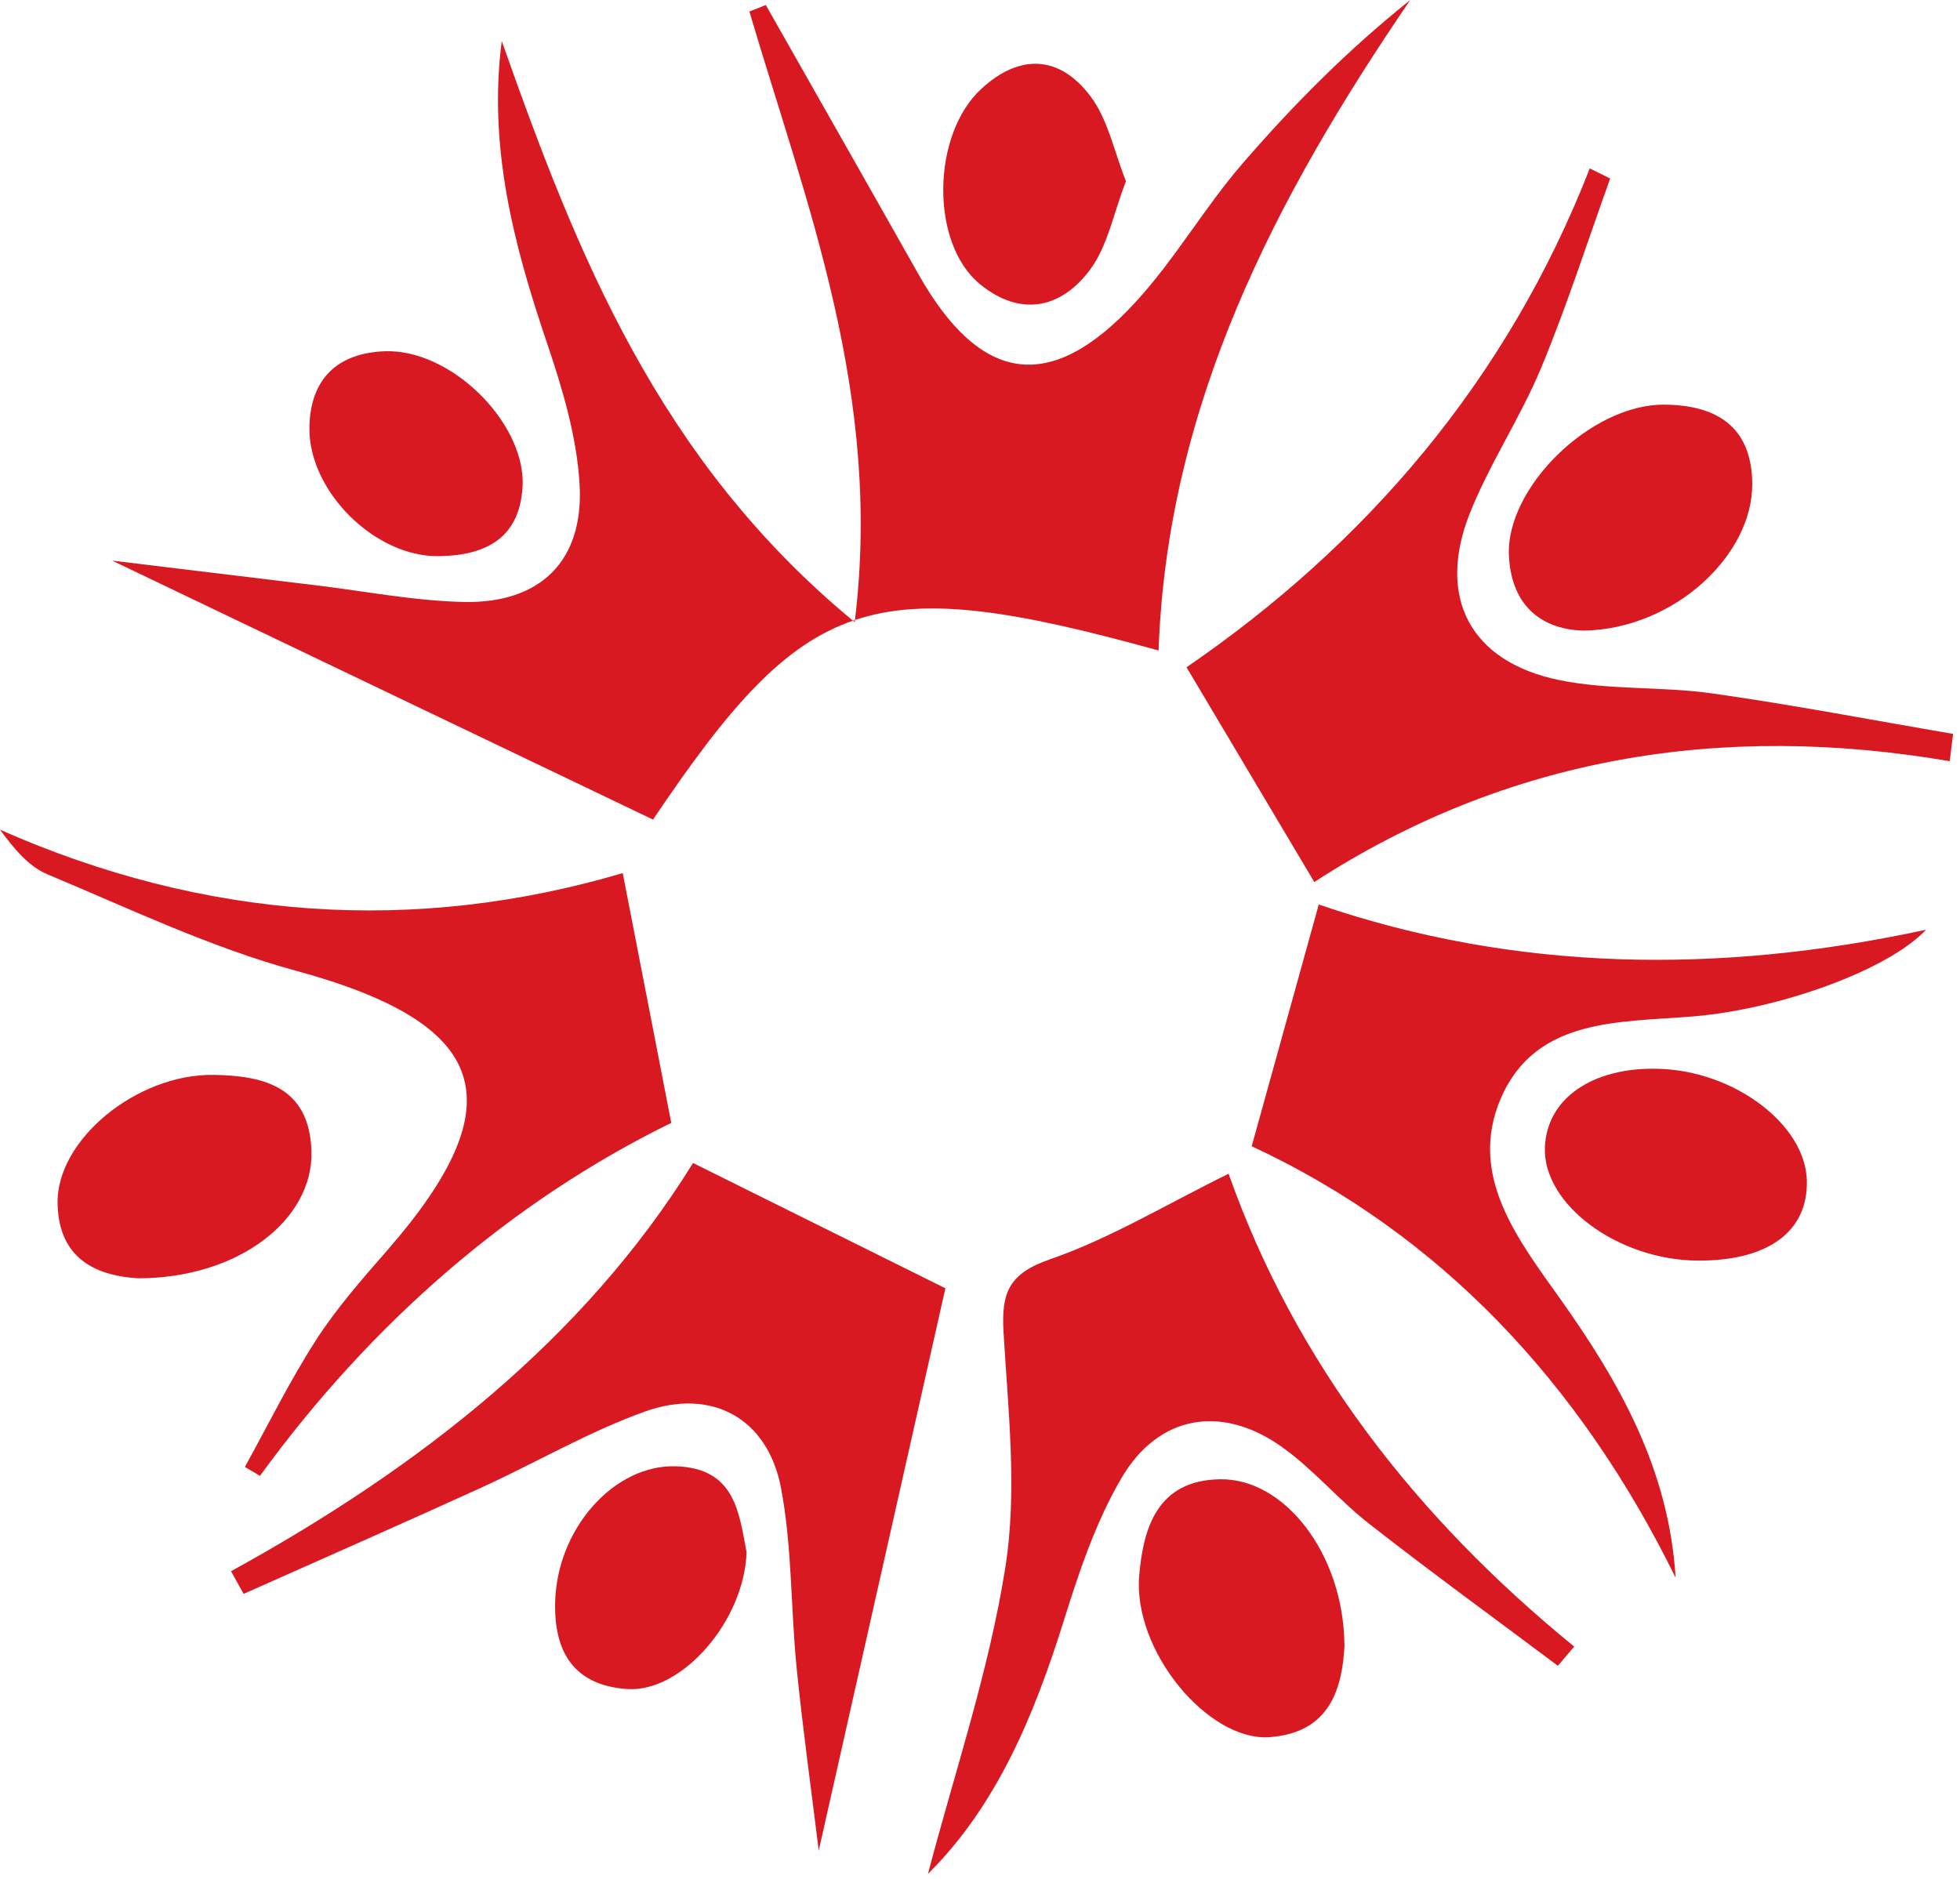
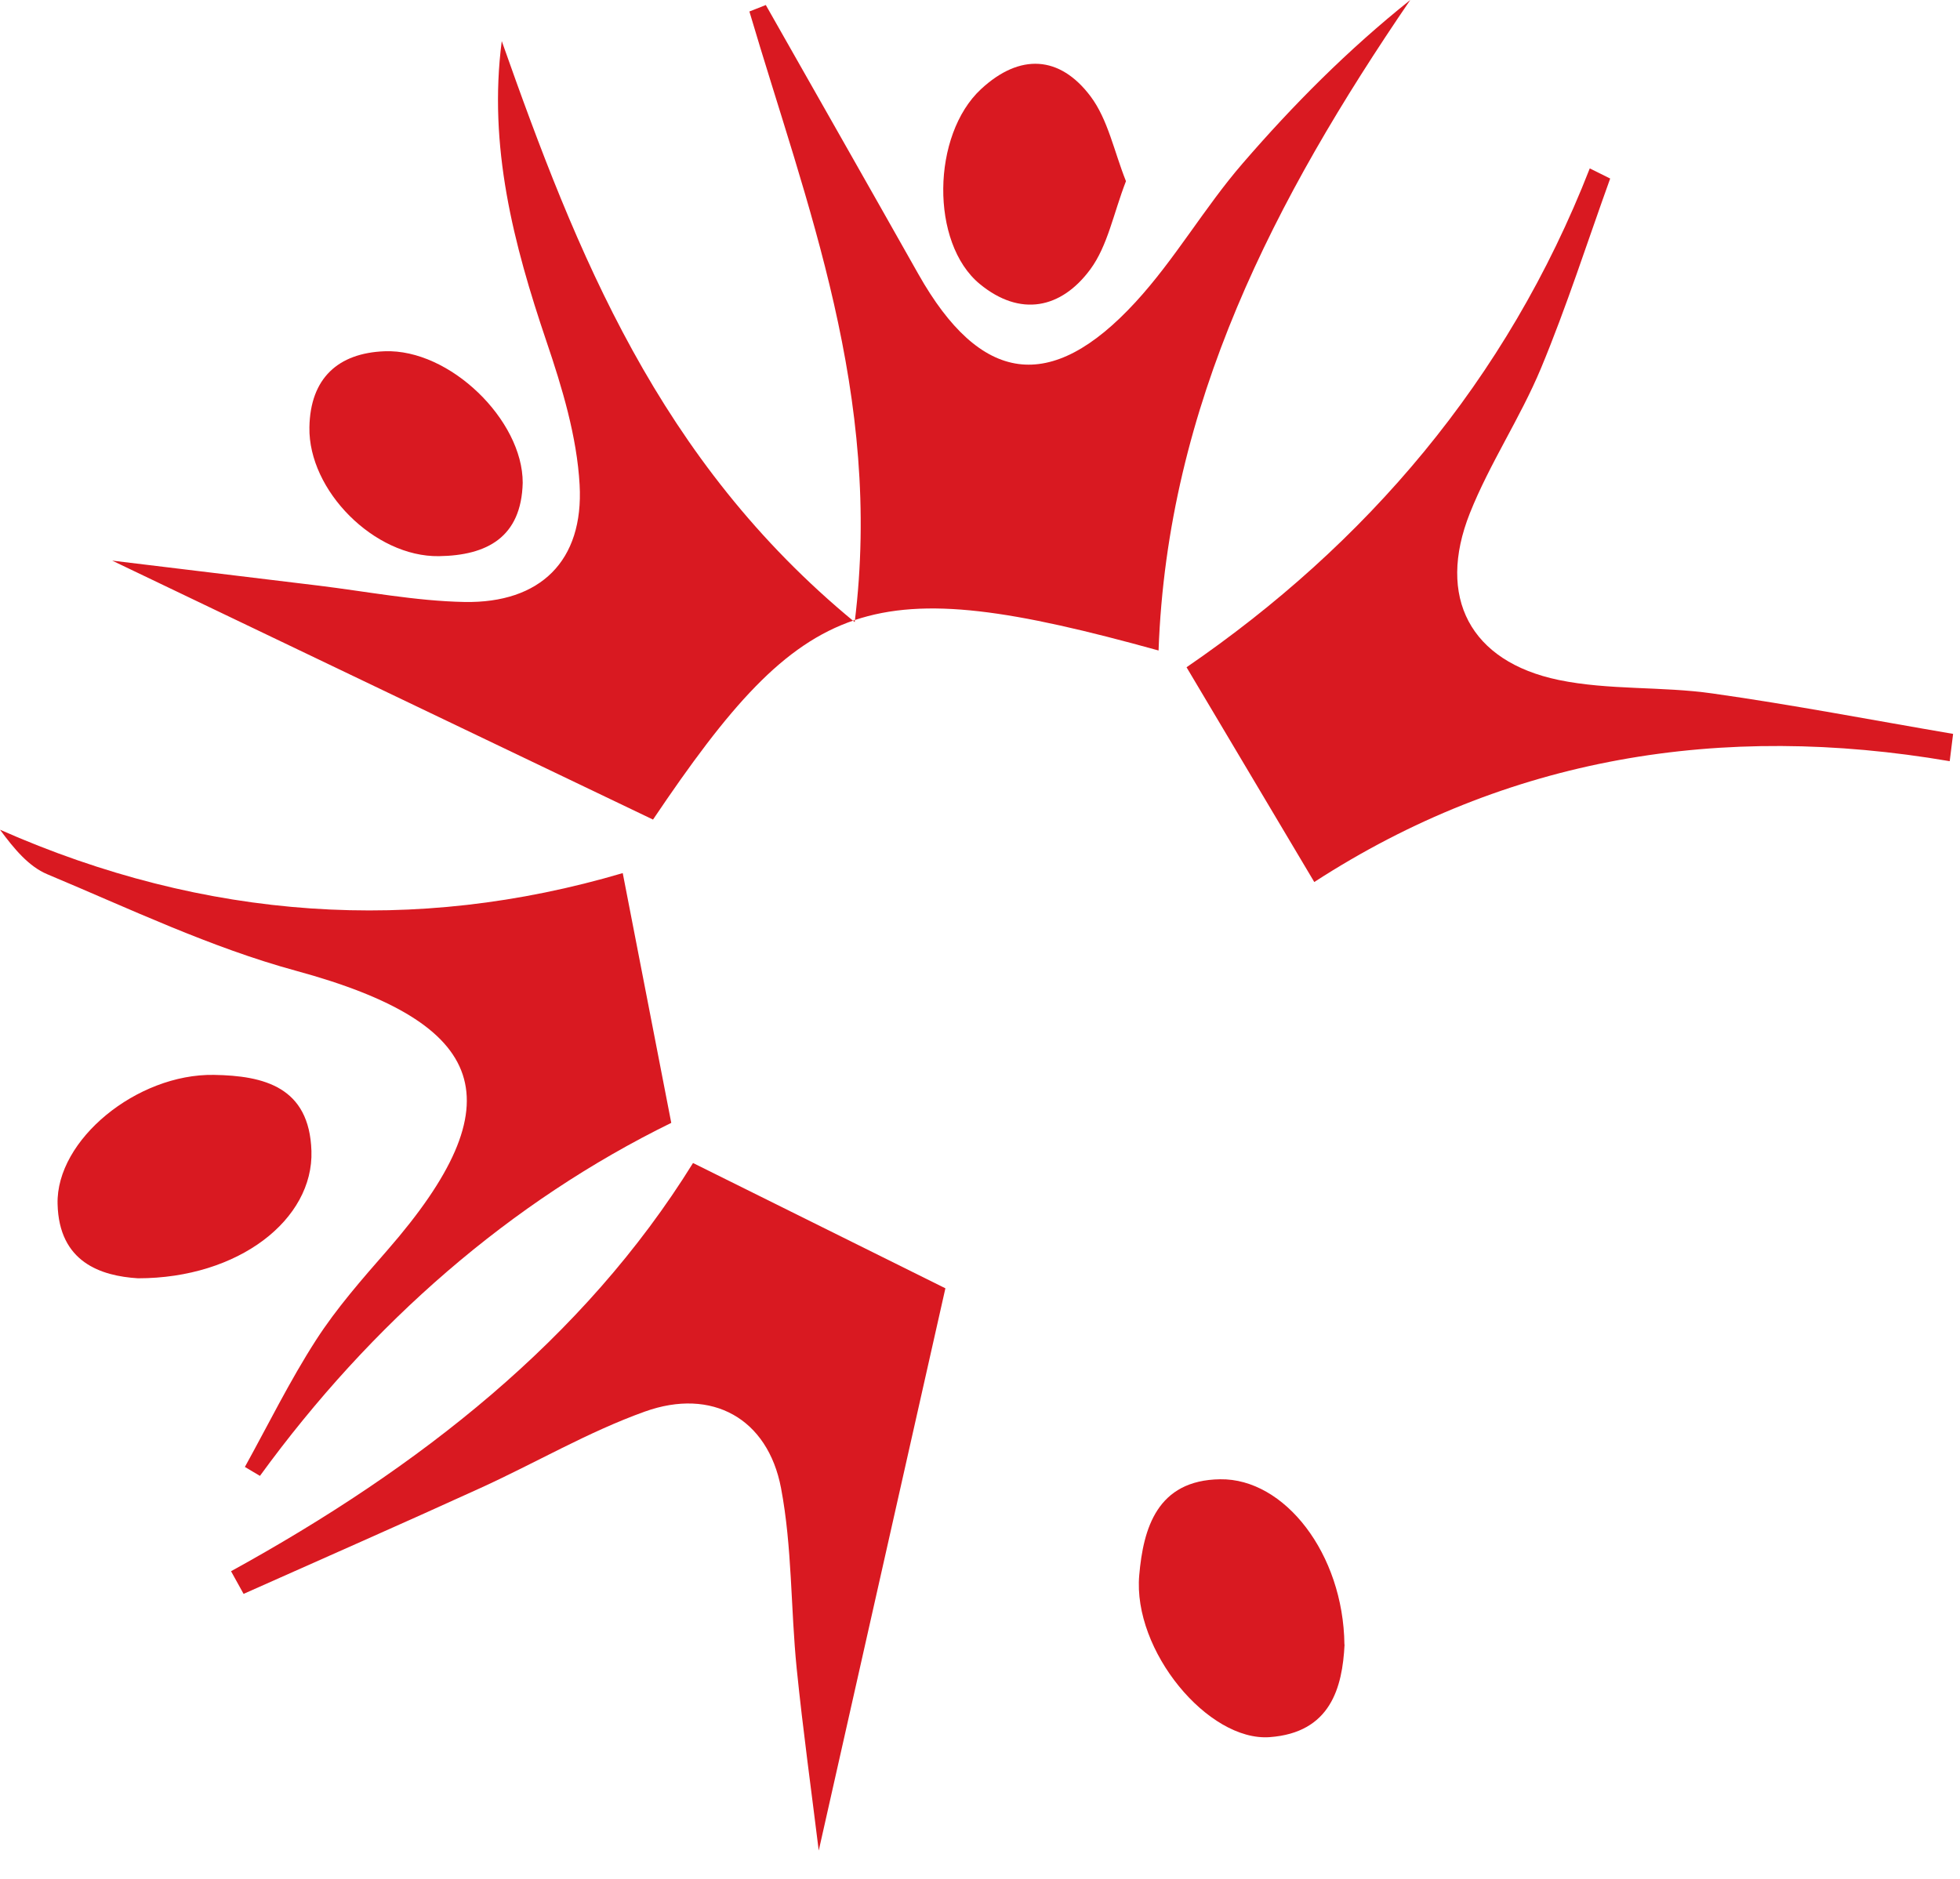
<svg xmlns="http://www.w3.org/2000/svg" width="145" height="139" viewBox="0 0 145 139" fill="none">
  <path d="M56.67 0.4C60.43 7.03 64.2 13.65 67.94 20.28C72.53 28.41 77.72 29.19 84 22.36C86.92 19.19 89.1 15.36 91.93 12.09C95.67 7.76 99.71 3.69 104.33 0C94.31 14.68 86.36 29.97 85.71 48.13C64.31 42.2 59.57 43.91 48.31 60.64C35.05 54.29 21.93 48.01 8.3 41.48C13.52 42.11 18.5 42.72 23.49 43.32C27.11 43.76 30.73 44.47 34.36 44.54C39.97 44.64 43.19 41.51 42.88 35.87C42.68 32.3 41.59 28.69 40.43 25.27C37.99 18.06 36.11 10.83 37.12 3.04C42.67 18.76 48.7 34.07 63.23 46.03C65.31 29.21 59.66 15.14 55.44 0.85L56.66 0.37L56.67 0.4Z" fill="#D91921" />
  <path d="M17.08 116.26C30.98 108.62 43.19 99.09 51.27 86.05C57.76 89.27 63.99 92.37 69.94 95.32C66.98 108.45 63.8 122.57 60.57 136.92C60.03 132.52 59.4 128 58.94 123.46C58.49 119.01 58.61 114.47 57.78 110.1C56.8 104.95 52.68 102.66 47.71 104.44C43.52 105.94 39.62 108.24 35.56 110.09C29.73 112.75 23.87 115.32 18.02 117.93C17.71 117.37 17.4 116.81 17.09 116.25L17.08 116.26Z" fill="#D91921" />
  <path d="M144.24 56.32C127.35 53.43 111.5 56.01 97.23 65.26C94.07 59.94 91.01 54.81 87.78 49.37C101.01 40.3 111.48 28.18 117.61 12.46C118.11 12.71 118.62 12.96 119.12 13.21C117.43 17.9 115.91 22.66 114 27.25C112.47 30.92 110.21 34.28 108.74 37.97C106.27 44.19 108.76 48.95 115.31 50.31C119.02 51.08 122.93 50.77 126.7 51.31C132.65 52.15 138.56 53.29 144.49 54.3C144.41 54.97 144.32 55.64 144.24 56.31V56.32Z" fill="#D91921" />
-   <path d="M97.55 66.92C112.05 71.89 127.09 72.12 142.49 68.79C139.67 71.79 131.63 74.67 125.3 75.2C119.87 75.66 113.62 75.25 111.03 81.27C108.58 86.98 112.28 91.68 115.48 96.18C119.82 102.3 123.47 108.73 123.96 116.73C116.91 102.37 106.58 91.31 92.6 84.81C94.33 78.56 95.91 72.89 97.56 66.93L97.55 66.92Z" fill="#D91921" />
-   <path d="M90.89 86.84C95.81 100.79 104.77 112.3 116.46 121.83C116.06 122.3 115.65 122.78 115.25 123.25C110.58 119.75 105.86 116.32 101.27 112.73C99.05 110.99 97.2 108.76 94.92 107.12C90.45 103.89 85.73 104.64 82.96 109.37C81.06 112.61 79.83 116.3 78.7 119.91C76.5 126.94 73.74 133.59 68.65 138.65C70.6 131.2 73.16 123.68 74.38 115.94C75.27 110.29 74.58 104.34 74.24 98.55C74.07 95.64 74.63 94.23 77.69 93.17C82.14 91.63 86.26 89.12 90.9 86.84H90.89Z" fill="#D91921" />
  <path d="M18.11 108.55C19.85 105.4 21.44 102.16 23.38 99.15C24.9 96.79 26.79 94.64 28.65 92.51C38.24 81.52 36.19 75.72 21.91 71.83C15.59 70.11 9.58 67.23 3.51 64.69C2.12 64.11 1.04 62.8 0 61.39C15.21 68.11 30.72 69.13 46.07 64.6C47.28 70.83 48.4 76.58 49.66 83.08C37.79 88.9 27.48 97.86 19.23 109.2C18.86 108.98 18.49 108.76 18.12 108.54L18.11 108.55Z" fill="#D91921" />
-   <path d="M117.21 46.66C114.29 46.61 111.83 45.04 111.63 41.14C111.37 36.1 117.68 29.91 123.11 29.94C126.83 29.96 129.59 31.44 129.63 35.77C129.68 41.09 123.85 46.52 117.21 46.66Z" fill="#D91921" />
  <path d="M99.47 121.68C99.31 124.86 98.44 128.2 93.93 128.53C89.38 128.86 83.79 122.14 84.28 116.55C84.58 113.1 85.59 109.51 90.27 109.45C95.02 109.38 99.38 114.94 99.46 121.68H99.47Z" fill="#D91921" />
  <path d="M10.21 94.58C7.46 94.41 4.36 93.39 4.26 89.08C4.14 84.34 10.13 79.44 15.82 79.53C19.53 79.59 22.89 80.42 23.04 85.16C23.2 90.23 17.66 94.58 10.21 94.58Z" fill="#D91921" />
-   <path d="M125.56 93.27C119.67 93.22 114.14 89.11 114.29 84.9C114.42 81.28 117.81 78.93 122.72 79.08C128.32 79.24 133.57 83.21 133.67 87.35C133.76 91.14 130.78 93.31 125.56 93.27Z" fill="#D91921" />
-   <path d="M38.67 35.72C38.57 39.76 36.02 41.1 32.47 41.15C27.7 41.22 22.81 36.3 22.89 31.62C22.95 27.97 25.03 26.12 28.45 25.99C33.28 25.8 38.68 31.09 38.67 35.72Z" fill="#D91921" />
-   <path d="M55.23 114.84C55.07 119.93 50.44 125.25 46.39 124.97C42.5 124.7 40.98 122.28 41.07 118.55C41.2 113.1 45.43 108.35 49.99 108.49C54.39 108.62 54.67 111.92 55.23 114.84Z" fill="#D91921" />
+   <path d="M38.67 35.72C38.57 39.76 36.02 41.1 32.47 41.15C27.7 41.22 22.81 36.3 22.89 31.62C22.95 27.97 25.03 26.12 28.45 25.99C33.28 25.8 38.68 31.09 38.67 35.72" fill="#D91921" />
  <path d="M83.3 13.4C82.37 15.8 81.95 18.18 80.66 19.93C78.51 22.84 75.48 23.48 72.48 21.01C68.81 17.98 68.92 9.98 72.58 6.59C75.45 3.93 78.4 4.1 80.68 7.13C81.97 8.85 82.42 11.21 83.3 13.41V13.4Z" fill="#D91921" />
</svg>